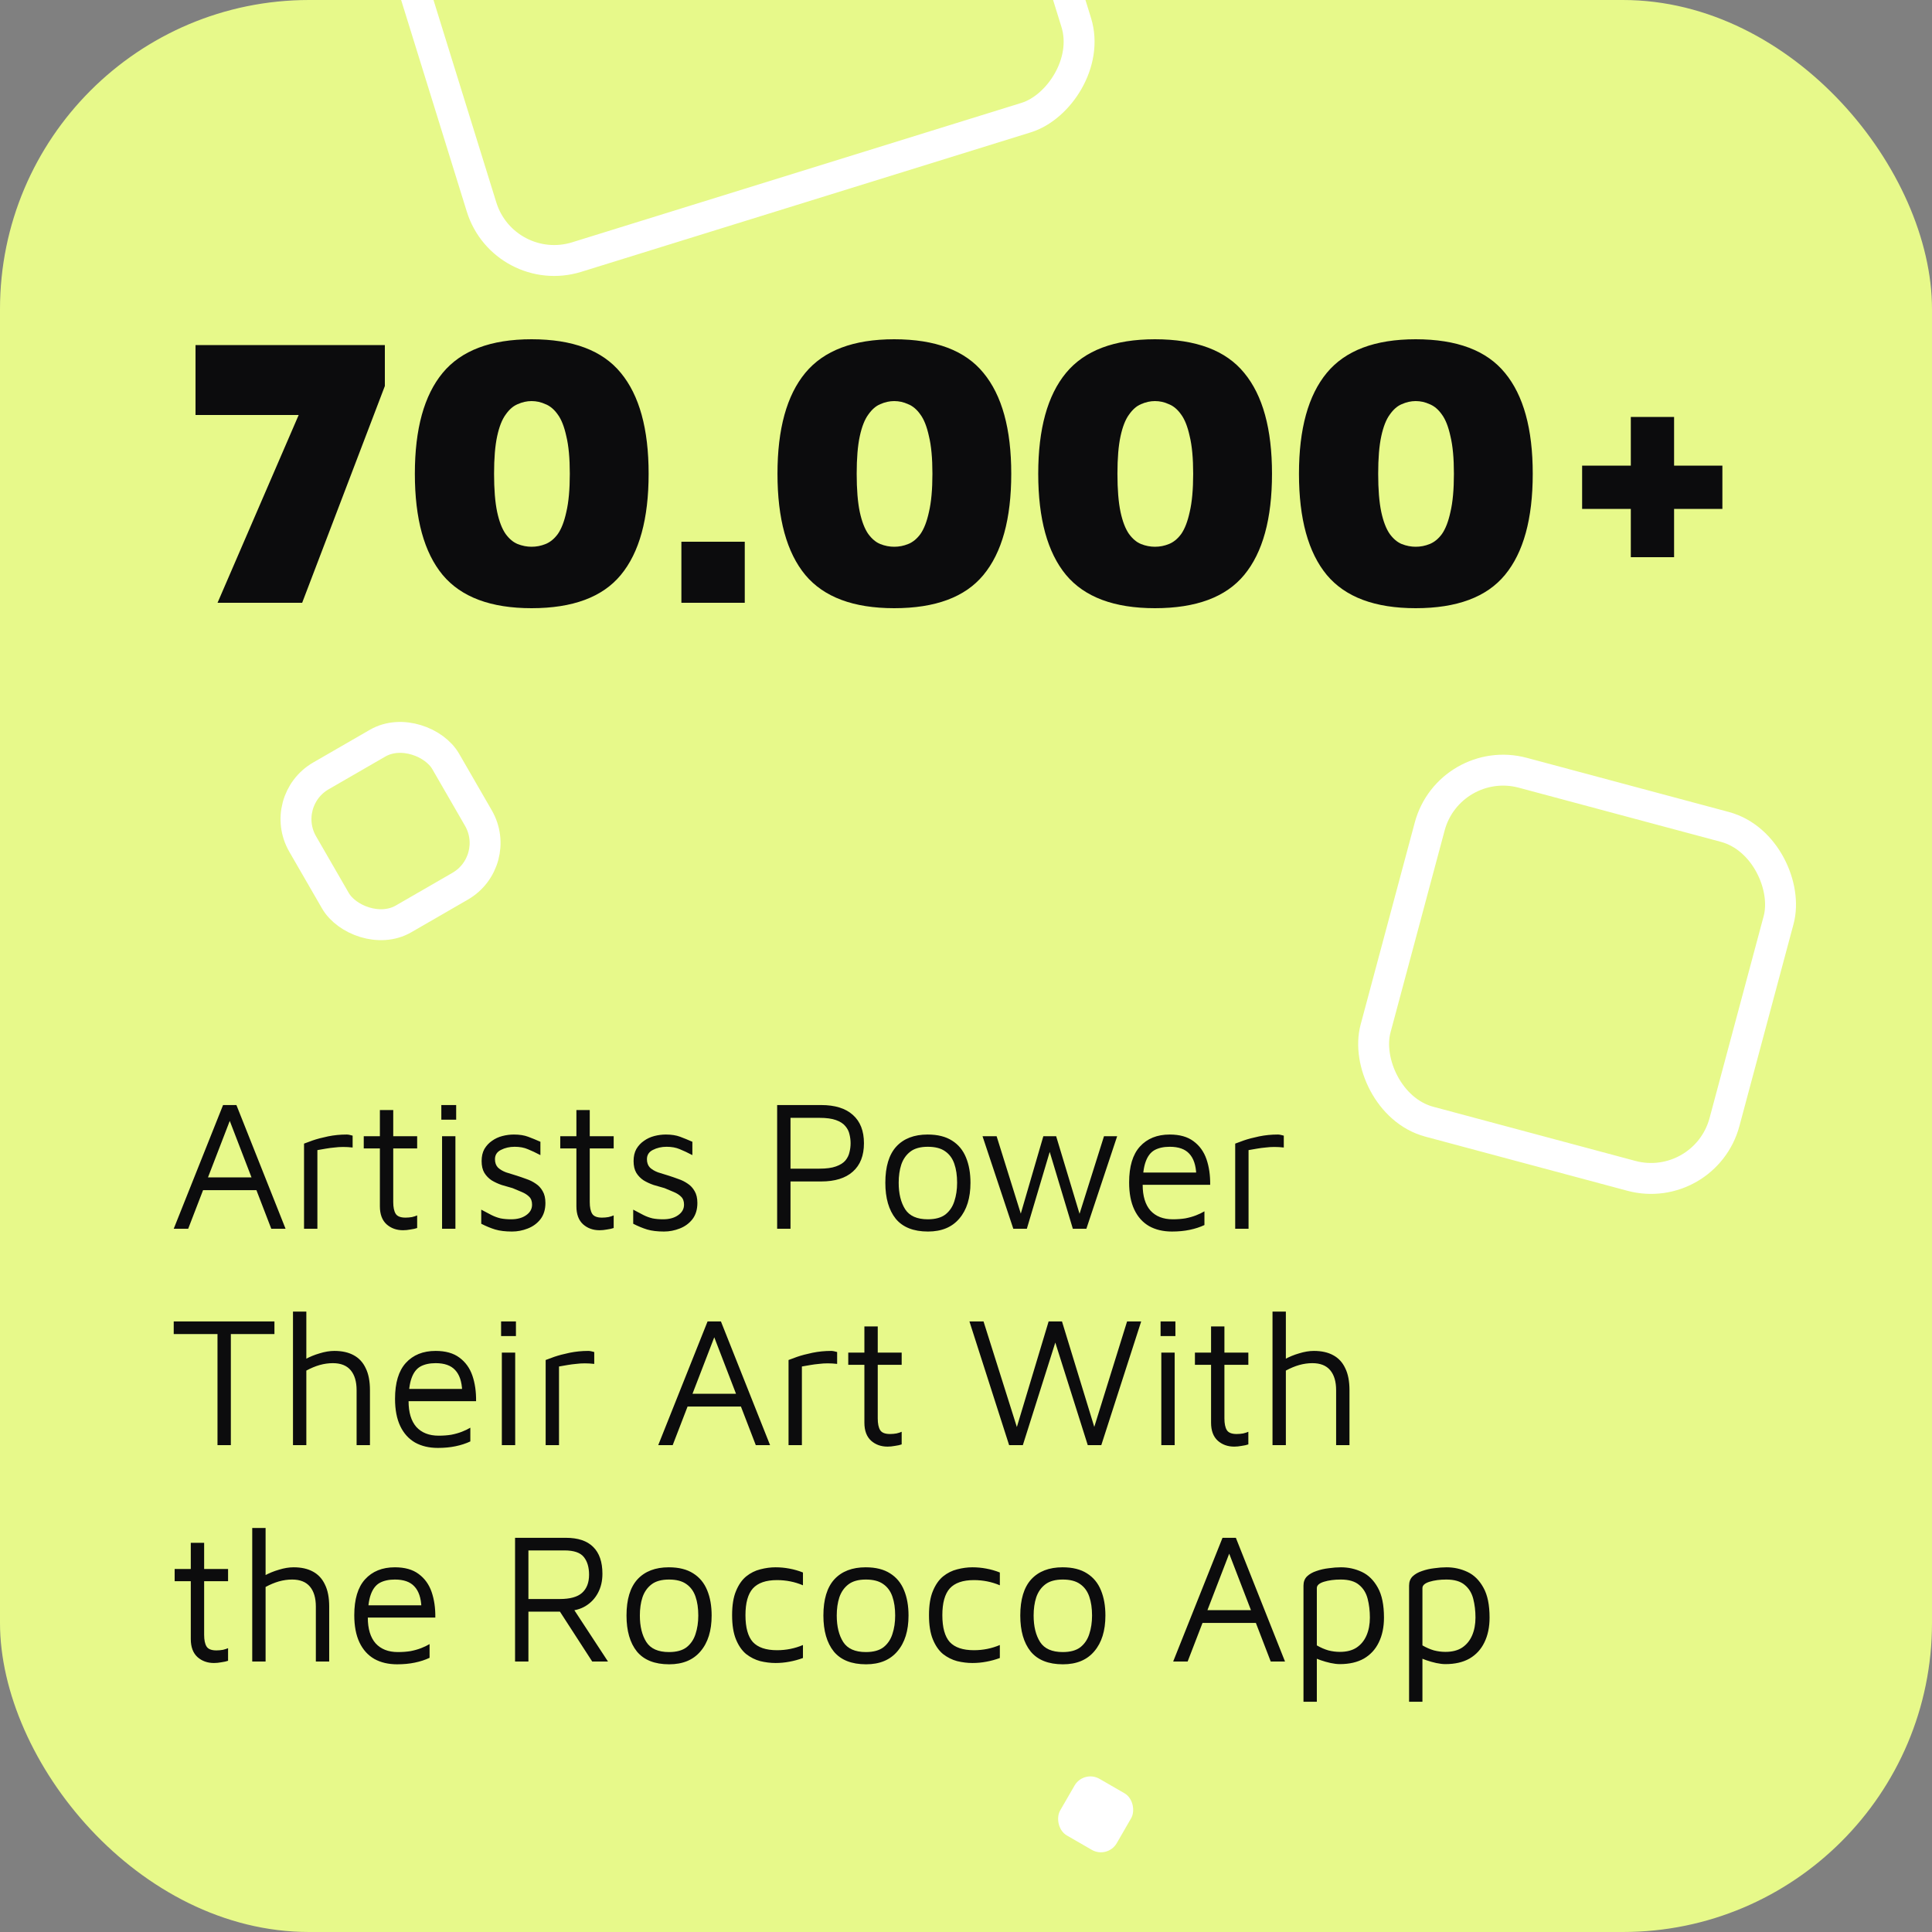
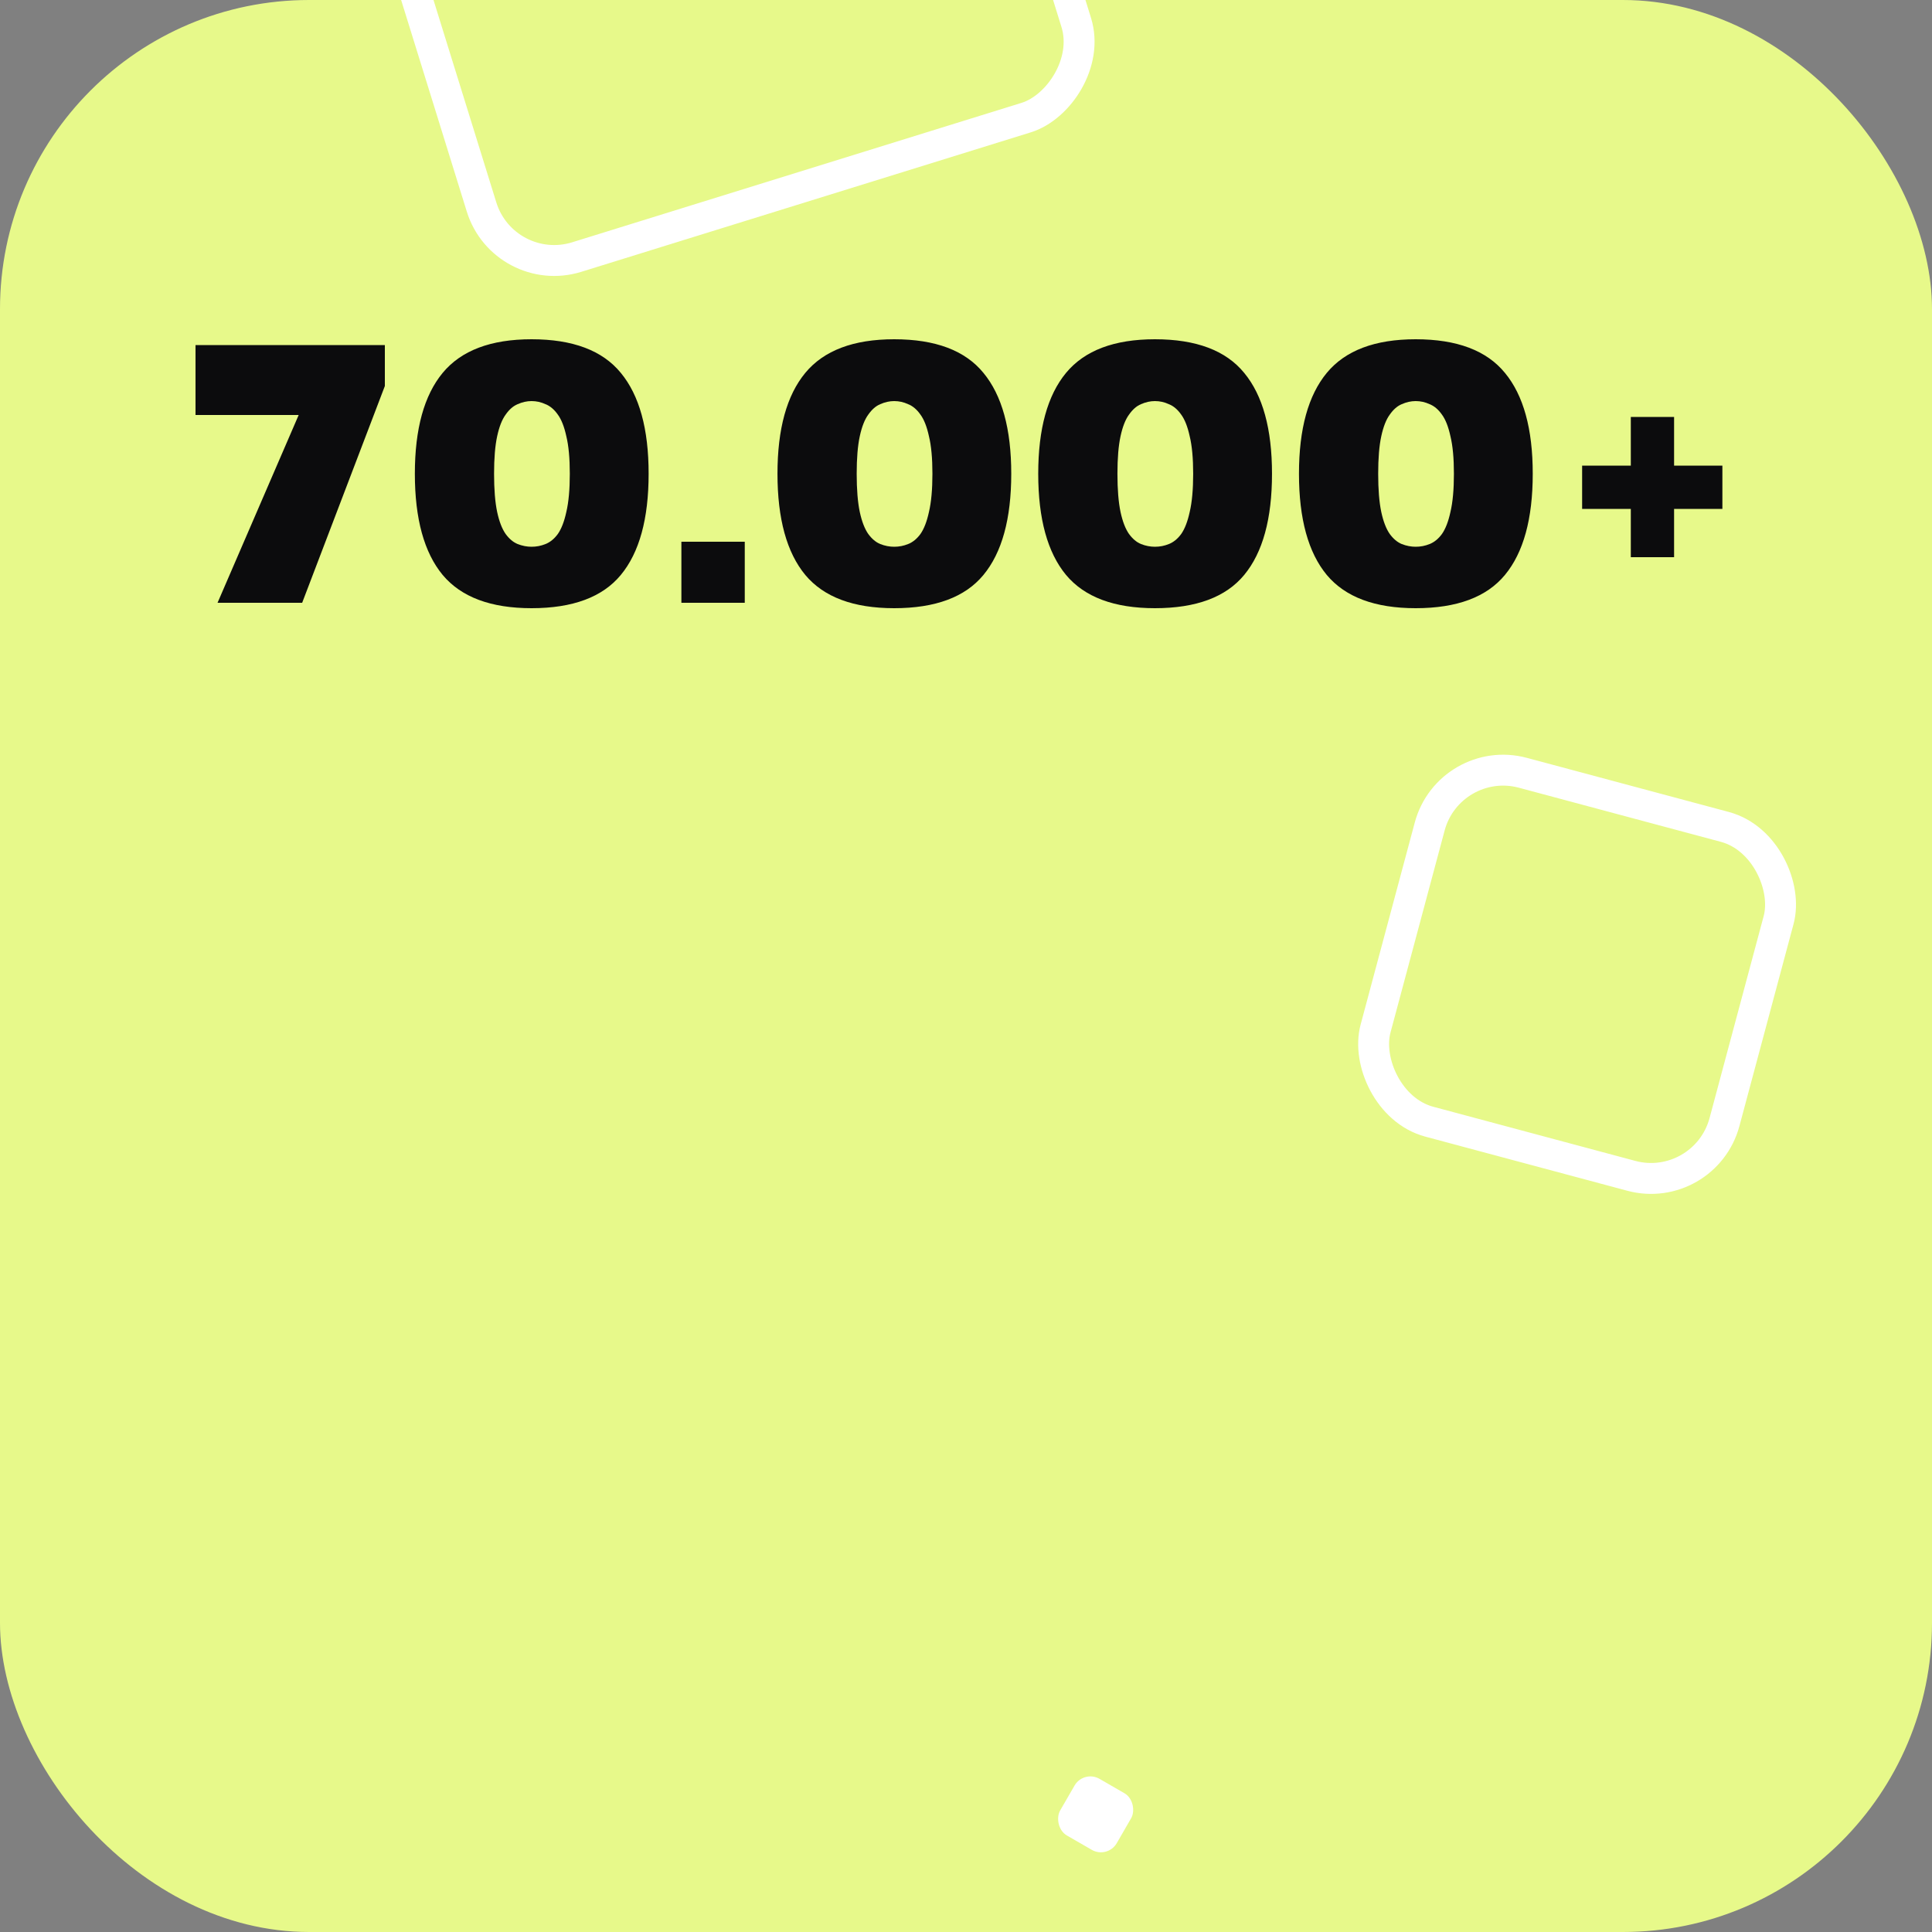
<svg xmlns="http://www.w3.org/2000/svg" fill="none" viewBox="0 0 250 250" height="250" width="250">
  <rect x="0" y="0" width="250" height="250" fill="#808080" stroke="none" />
  <g clip-path="url(#clip0_4520_1671)">
    <rect fill="#E7F98A" height="250" width="250" />
    <rect stroke-width="4" stroke="white" transform="rotate(15 187.548 97.45)" rx="9.84" height="46.744" width="46.744" y="97.45" x="187.548" />
-     <rect stroke-width="4" stroke="white" transform="rotate(-30 35.939 103.626)" rx="6.457" height="21.372" width="21.372" y="103.626" x="35.939" />
    <rect fill="white" transform="rotate(30 140.229 229)" rx="2.368" height="8.457" width="8.457" y="229" x="140.229" />
    <rect stroke-width="4" stroke="white" transform="rotate(72.761 118.302 -64.651)" rx="9.84" height="80.573" width="80.573" y="-64.651" x="118.302" />
-     <path fill="#0C0C0D" d="M22.48 159L28.864 142.992H30.592L36.952 159H35.104L29.56 144.6L29.92 144.552L24.352 159H22.48ZM25.288 154.008L26.032 152.352H33.88L34 154.008H25.288ZM39.342 159V147.984C39.534 147.904 39.902 147.768 40.446 147.576C41.006 147.384 41.67 147.208 42.438 147.048C43.222 146.888 44.03 146.808 44.862 146.808C44.99 146.808 45.118 146.824 45.246 146.856C45.374 146.888 45.502 146.92 45.63 146.952V148.488C45.214 148.44 44.806 148.416 44.406 148.416C44.022 148.416 43.646 148.44 43.278 148.488C42.91 148.52 42.542 148.568 42.174 148.632C41.806 148.696 41.438 148.76 41.07 148.824V159H39.342ZM52.157 159.192C51.309 159.192 50.597 158.936 50.021 158.424C49.445 157.896 49.157 157.12 49.157 156.096V148.608H47.069V147.024H49.157V143.64H50.885V147.024H53.981V148.608H50.885V155.544C50.885 156.216 50.989 156.72 51.197 157.056C51.405 157.392 51.829 157.56 52.469 157.56C52.757 157.56 53.037 157.536 53.309 157.488C53.581 157.424 53.805 157.352 53.981 157.272V158.904C53.757 158.984 53.469 159.048 53.117 159.096C52.781 159.16 52.461 159.192 52.157 159.192ZM57.203 159V147.024H58.931V159H57.203ZM57.108 144.888V142.992H59.028V144.888H57.108ZM66.257 159.36C65.393 159.36 64.665 159.272 64.073 159.096C63.497 158.92 62.897 158.672 62.273 158.352V156.528C62.769 156.8 63.209 157.032 63.593 157.224C63.977 157.416 64.369 157.56 64.769 157.656C65.169 157.736 65.625 157.776 66.137 157.776C66.937 157.776 67.585 157.6 68.081 157.248C68.593 156.896 68.849 156.44 68.849 155.88C68.849 155.432 68.721 155.088 68.465 154.848C68.225 154.608 67.913 154.408 67.529 154.248C67.145 154.088 66.745 153.92 66.329 153.744C65.865 153.616 65.393 153.48 64.913 153.336C64.449 153.176 64.017 152.976 63.617 152.736C63.233 152.48 62.921 152.16 62.681 151.776C62.441 151.376 62.321 150.864 62.321 150.24C62.321 149.632 62.441 149.112 62.681 148.68C62.937 148.248 63.265 147.896 63.665 147.624C64.065 147.336 64.513 147.128 65.009 147C65.505 146.872 66.001 146.808 66.497 146.808C67.217 146.808 67.833 146.904 68.345 147.096C68.857 147.288 69.385 147.504 69.929 147.744V149.472C69.321 149.152 68.777 148.896 68.297 148.704C67.817 148.496 67.249 148.392 66.593 148.392C65.937 148.392 65.345 148.528 64.817 148.8C64.305 149.056 64.049 149.456 64.049 150C64.049 150.448 64.177 150.808 64.433 151.08C64.705 151.336 65.057 151.544 65.489 151.704C65.921 151.848 66.385 151.992 66.881 152.136C67.281 152.264 67.697 152.408 68.129 152.568C68.561 152.712 68.961 152.912 69.329 153.168C69.697 153.408 69.993 153.728 70.217 154.128C70.457 154.528 70.577 155.04 70.577 155.664C70.577 156.512 70.361 157.216 69.929 157.776C69.497 158.32 68.945 158.72 68.273 158.976C67.617 159.232 66.945 159.36 66.257 159.36ZM77.586 159.192C76.738 159.192 76.026 158.936 75.45 158.424C74.874 157.896 74.586 157.12 74.586 156.096V148.608H72.498V147.024H74.586V143.64H76.314V147.024H79.41V148.608H76.314V155.544C76.314 156.216 76.418 156.72 76.626 157.056C76.834 157.392 77.258 157.56 77.898 157.56C78.186 157.56 78.466 157.536 78.738 157.488C79.01 157.424 79.234 157.352 79.41 157.272V158.904C79.186 158.984 78.898 159.048 78.546 159.096C78.21 159.16 77.89 159.192 77.586 159.192ZM85.921 159.36C85.057 159.36 84.329 159.272 83.737 159.096C83.161 158.92 82.561 158.672 81.937 158.352V156.528C82.433 156.8 82.873 157.032 83.257 157.224C83.641 157.416 84.033 157.56 84.433 157.656C84.833 157.736 85.289 157.776 85.801 157.776C86.601 157.776 87.249 157.6 87.745 157.248C88.257 156.896 88.513 156.44 88.513 155.88C88.513 155.432 88.385 155.088 88.129 154.848C87.889 154.608 87.577 154.408 87.193 154.248C86.809 154.088 86.409 153.92 85.993 153.744C85.529 153.616 85.057 153.48 84.577 153.336C84.113 153.176 83.681 152.976 83.281 152.736C82.897 152.48 82.585 152.16 82.345 151.776C82.105 151.376 81.985 150.864 81.985 150.24C81.985 149.632 82.105 149.112 82.345 148.68C82.601 148.248 82.929 147.896 83.329 147.624C83.729 147.336 84.177 147.128 84.673 147C85.169 146.872 85.665 146.808 86.161 146.808C86.881 146.808 87.497 146.904 88.009 147.096C88.521 147.288 89.049 147.504 89.593 147.744V149.472C88.985 149.152 88.441 148.896 87.961 148.704C87.481 148.496 86.913 148.392 86.257 148.392C85.601 148.392 85.009 148.528 84.481 148.8C83.969 149.056 83.713 149.456 83.713 150C83.713 150.448 83.841 150.808 84.097 151.08C84.369 151.336 84.721 151.544 85.153 151.704C85.585 151.848 86.049 151.992 86.545 152.136C86.945 152.264 87.361 152.408 87.793 152.568C88.225 152.712 88.625 152.912 88.993 153.168C89.361 153.408 89.657 153.728 89.881 154.128C90.121 154.528 90.241 155.04 90.241 155.664C90.241 156.512 90.025 157.216 89.593 157.776C89.161 158.32 88.609 158.72 87.937 158.976C87.281 159.232 86.609 159.36 85.921 159.36ZM102.291 152.88V159H100.563V142.992H106.251C108.043 142.992 109.411 143.416 110.355 144.264C111.315 145.112 111.795 146.336 111.795 147.936C111.795 149.536 111.315 150.76 110.355 151.608C109.411 152.456 108.043 152.88 106.251 152.88H102.291ZM102.291 151.224H106.035C106.931 151.224 107.643 151.128 108.171 150.936C108.715 150.744 109.123 150.488 109.395 150.168C109.667 149.832 109.843 149.472 109.923 149.088C110.019 148.704 110.067 148.32 110.067 147.936C110.067 147.552 110.019 147.168 109.923 146.784C109.843 146.4 109.667 146.048 109.395 145.728C109.123 145.392 108.715 145.128 108.171 144.936C107.643 144.744 106.931 144.648 106.035 144.648H102.291V151.224ZM120.082 159.36C118.21 159.36 116.818 158.808 115.906 157.704C115.01 156.584 114.562 155.032 114.562 153.048C114.562 150.968 115.034 149.408 115.978 148.368C116.938 147.328 118.29 146.808 120.034 146.808C121.33 146.808 122.386 147.072 123.202 147.6C124.018 148.112 124.618 148.84 125.002 149.784C125.386 150.712 125.578 151.8 125.578 153.048C125.578 155.016 125.098 156.56 124.138 157.68C123.194 158.8 121.842 159.36 120.082 159.36ZM120.058 157.776C121.034 157.776 121.794 157.568 122.338 157.152C122.882 156.72 123.266 156.152 123.49 155.448C123.73 154.728 123.85 153.928 123.85 153.048C123.85 152.104 123.73 151.288 123.49 150.6C123.25 149.896 122.85 149.352 122.29 148.968C121.746 148.584 121.002 148.392 120.058 148.392C119.098 148.392 118.346 148.6 117.802 149.016C117.258 149.432 116.866 149.992 116.626 150.696C116.402 151.384 116.29 152.168 116.29 153.048C116.29 154.456 116.57 155.6 117.13 156.48C117.69 157.344 118.666 157.776 120.058 157.776ZM131.121 159L127.137 147.024H128.961L132.297 157.704L131.841 157.896L135.009 147.024H136.665L139.857 157.608H139.521L142.857 147.024H144.561L140.577 159H138.825L135.633 148.392L135.945 148.68L132.873 159H131.121ZM151.653 159.36C150.517 159.36 149.533 159.128 148.701 158.664C147.869 158.184 147.229 157.472 146.781 156.528C146.333 155.584 146.109 154.408 146.109 153C146.109 150.936 146.573 149.392 147.501 148.368C148.445 147.328 149.733 146.808 151.365 146.808C152.645 146.808 153.669 147.096 154.437 147.672C155.221 148.248 155.781 149.024 156.117 150C156.453 150.976 156.613 152.08 156.597 153.312H146.973L147.093 151.728H155.469L154.797 151.968C154.749 150.768 154.445 149.872 153.885 149.28C153.341 148.688 152.501 148.392 151.365 148.392C150.581 148.392 149.925 148.536 149.397 148.824C148.885 149.112 148.501 149.616 148.245 150.336C147.989 151.04 147.861 152.032 147.861 153.312C147.861 154.768 148.197 155.88 148.869 156.648C149.557 157.4 150.517 157.776 151.749 157.776C152.341 157.776 152.885 157.736 153.381 157.656C153.877 157.56 154.333 157.432 154.749 157.272C155.165 157.112 155.533 156.936 155.853 156.744V158.52C155.277 158.792 154.637 159 153.933 159.144C153.245 159.288 152.485 159.36 151.653 159.36ZM159.834 159V147.984C160.026 147.904 160.394 147.768 160.938 147.576C161.498 147.384 162.162 147.208 162.93 147.048C163.714 146.888 164.522 146.808 165.354 146.808C165.482 146.808 165.61 146.824 165.738 146.856C165.866 146.888 165.994 146.92 166.122 146.952V148.488C165.706 148.44 165.298 148.416 164.898 148.416C164.514 148.416 164.138 148.44 163.77 148.488C163.402 148.52 163.034 148.568 162.666 148.632C162.298 148.696 161.93 148.76 161.562 148.824V159H159.834ZM28.144 187V172.624H22.48V170.992H35.512V172.624H29.872V187H28.144ZM37.912 187V169.72H39.64V176.368L39.448 175.912C40.056 175.576 40.696 175.312 41.368 175.12C42.04 174.912 42.672 174.808 43.264 174.808C44.256 174.808 45.088 174.992 45.76 175.36C46.448 175.728 46.968 176.288 47.32 177.04C47.688 177.776 47.872 178.728 47.872 179.896V187H46.144V179.896C46.144 178.776 45.888 177.912 45.376 177.304C44.864 176.696 44.096 176.392 43.072 176.392C42.512 176.392 41.944 176.472 41.368 176.632C40.808 176.792 40.232 177.032 39.64 177.352V187H37.912ZM56.661 187.36C55.525 187.36 54.541 187.128 53.709 186.664C52.877 186.184 52.237 185.472 51.789 184.528C51.341 183.584 51.117 182.408 51.117 181C51.117 178.936 51.581 177.392 52.509 176.368C53.453 175.328 54.741 174.808 56.373 174.808C57.653 174.808 58.677 175.096 59.445 175.672C60.229 176.248 60.789 177.024 61.125 178C61.461 178.976 61.621 180.08 61.605 181.312H51.981L52.101 179.728H60.477L59.805 179.968C59.757 178.768 59.453 177.872 58.893 177.28C58.349 176.688 57.509 176.392 56.373 176.392C55.589 176.392 54.933 176.536 54.405 176.824C53.893 177.112 53.509 177.616 53.253 178.336C52.997 179.04 52.869 180.032 52.869 181.312C52.869 182.768 53.205 183.88 53.877 184.648C54.565 185.4 55.525 185.776 56.757 185.776C57.349 185.776 57.893 185.736 58.389 185.656C58.885 185.56 59.341 185.432 59.757 185.272C60.173 185.112 60.541 184.936 60.861 184.744V186.52C60.285 186.792 59.645 187 58.941 187.144C58.253 187.288 57.493 187.36 56.661 187.36ZM64.938 187V175.024H66.666V187H64.938ZM64.842 172.888V170.992H66.762V172.888H64.842ZM70.608 187V175.984C70.799 175.904 71.168 175.768 71.712 175.576C72.272 175.384 72.936 175.208 73.704 175.048C74.487 174.888 75.296 174.808 76.127 174.808C76.255 174.808 76.383 174.824 76.511 174.856C76.639 174.888 76.767 174.92 76.895 174.952V176.488C76.48 176.44 76.072 176.416 75.671 176.416C75.287 176.416 74.912 176.44 74.543 176.488C74.175 176.52 73.808 176.568 73.439 176.632C73.072 176.696 72.704 176.76 72.335 176.824V187H70.608ZM85.175 187L91.559 170.992H93.287L99.647 187H97.799L92.255 172.6L92.615 172.552L87.047 187H85.175ZM87.983 182.008L88.727 180.352H96.575L96.695 182.008H87.983ZM102.037 187V175.984C102.229 175.904 102.597 175.768 103.141 175.576C103.701 175.384 104.365 175.208 105.133 175.048C105.917 174.888 106.725 174.808 107.557 174.808C107.685 174.808 107.813 174.824 107.941 174.856C108.069 174.888 108.197 174.92 108.325 174.952V176.488C107.909 176.44 107.501 176.416 107.101 176.416C106.717 176.416 106.341 176.44 105.973 176.488C105.605 176.52 105.237 176.568 104.869 176.632C104.501 176.696 104.133 176.76 103.765 176.824V187H102.037ZM114.852 187.192C114.004 187.192 113.292 186.936 112.716 186.424C112.14 185.896 111.852 185.12 111.852 184.096V176.608H109.764V175.024H111.852V171.64H113.58V175.024H116.676V176.608H113.58V183.544C113.58 184.216 113.684 184.72 113.892 185.056C114.1 185.392 114.524 185.56 115.164 185.56C115.452 185.56 115.732 185.536 116.004 185.488C116.276 185.424 116.5 185.352 116.676 185.272V186.904C116.452 186.984 116.164 187.048 115.812 187.096C115.476 187.16 115.156 187.192 114.852 187.192ZM130.58 187L125.444 170.992H127.268L131.852 185.512H131.324L135.692 170.992H137.42L141.932 185.728H141.26L145.844 170.992H147.668L142.508 187H140.756L136.268 172.816H136.844L132.356 187H130.58ZM150.274 187V175.024H152.002V187H150.274ZM150.178 172.888V170.992H152.098V172.888H150.178ZM159.711 187.192C158.863 187.192 158.151 186.936 157.575 186.424C156.999 185.896 156.711 185.12 156.711 184.096V176.608H154.623V175.024H156.711V171.64H158.439V175.024H161.535V176.608H158.439V183.544C158.439 184.216 158.543 184.72 158.751 185.056C158.959 185.392 159.383 185.56 160.023 185.56C160.311 185.56 160.591 185.536 160.863 185.488C161.135 185.424 161.359 185.352 161.535 185.272V186.904C161.311 186.984 161.023 187.048 160.671 187.096C160.335 187.16 160.015 187.192 159.711 187.192ZM164.662 187V169.72H166.39V176.368L166.198 175.912C166.806 175.576 167.446 175.312 168.118 175.12C168.79 174.912 169.422 174.808 170.014 174.808C171.006 174.808 171.838 174.992 172.51 175.36C173.198 175.728 173.718 176.288 174.07 177.04C174.438 177.776 174.622 178.728 174.622 179.896V187H172.894V179.896C172.894 178.776 172.638 177.912 172.126 177.304C171.614 176.696 170.846 176.392 169.822 176.392C169.262 176.392 168.694 176.472 168.118 176.632C167.558 176.792 166.982 177.032 166.39 177.352V187H164.662ZM27.688 215.192C26.84 215.192 26.128 214.936 25.552 214.424C24.976 213.896 24.688 213.12 24.688 212.096V204.608H22.6V203.024H24.688V199.64H26.416V203.024H29.512V204.608H26.416V211.544C26.416 212.216 26.52 212.72 26.728 213.056C26.936 213.392 27.36 213.56 28 213.56C28.288 213.56 28.568 213.536 28.84 213.488C29.112 213.424 29.336 213.352 29.512 213.272V214.904C29.288 214.984 29 215.048 28.648 215.096C28.312 215.16 27.992 215.192 27.688 215.192ZM32.639 215V197.72H34.367V204.368L34.175 203.912C34.783 203.576 35.423 203.312 36.095 203.12C36.767 202.912 37.399 202.808 37.991 202.808C38.983 202.808 39.815 202.992 40.487 203.36C41.175 203.728 41.695 204.288 42.047 205.04C42.415 205.776 42.599 206.728 42.599 207.896V215H40.871V207.896C40.871 206.776 40.615 205.912 40.103 205.304C39.591 204.696 38.823 204.392 37.799 204.392C37.239 204.392 36.671 204.472 36.095 204.632C35.535 204.792 34.959 205.032 34.367 205.352V215H32.639ZM51.387 215.36C50.251 215.36 49.267 215.128 48.435 214.664C47.603 214.184 46.963 213.472 46.515 212.528C46.067 211.584 45.843 210.408 45.843 209C45.843 206.936 46.307 205.392 47.235 204.368C48.179 203.328 49.467 202.808 51.099 202.808C52.379 202.808 53.403 203.096 54.171 203.672C54.955 204.248 55.515 205.024 55.851 206C56.187 206.976 56.347 208.08 56.331 209.312H46.707L46.827 207.728H55.203L54.531 207.968C54.483 206.768 54.179 205.872 53.619 205.28C53.075 204.688 52.235 204.392 51.099 204.392C50.315 204.392 49.659 204.536 49.131 204.824C48.619 205.112 48.235 205.616 47.979 206.336C47.723 207.04 47.595 208.032 47.595 209.312C47.595 210.768 47.931 211.88 48.603 212.648C49.291 213.4 50.251 213.776 51.483 213.776C52.075 213.776 52.619 213.736 53.115 213.656C53.611 213.56 54.067 213.432 54.483 213.272C54.899 213.112 55.267 212.936 55.587 212.744V214.52C55.011 214.792 54.371 215 53.667 215.144C52.979 215.288 52.219 215.36 51.387 215.36ZM66.649 215V198.992H73.225C74.793 198.992 75.969 199.384 76.753 200.168C77.553 200.952 77.953 202.112 77.953 203.648C77.953 204.576 77.761 205.4 77.377 206.12C76.993 206.84 76.457 207.408 75.769 207.824C75.081 208.24 74.273 208.448 73.345 208.448L74.065 207.968L78.673 215H76.633L71.881 207.656L72.745 208.544H68.377V215H66.649ZM68.377 206.912H72.433C73.761 206.912 74.721 206.648 75.313 206.12C75.921 205.576 76.225 204.792 76.225 203.768C76.225 202.808 76.001 202.048 75.553 201.488C75.105 200.912 74.265 200.624 73.033 200.624H68.377V206.912ZM86.59 215.36C84.718 215.36 83.326 214.808 82.414 213.704C81.518 212.584 81.07 211.032 81.07 209.048C81.07 206.968 81.542 205.408 82.486 204.368C83.446 203.328 84.798 202.808 86.542 202.808C87.838 202.808 88.894 203.072 89.71 203.6C90.526 204.112 91.126 204.84 91.51 205.784C91.894 206.712 92.086 207.8 92.086 209.048C92.086 211.016 91.606 212.56 90.646 213.68C89.702 214.8 88.35 215.36 86.59 215.36ZM86.566 213.776C87.542 213.776 88.302 213.568 88.846 213.152C89.39 212.72 89.774 212.152 89.998 211.448C90.238 210.728 90.358 209.928 90.358 209.048C90.358 208.104 90.238 207.288 89.998 206.6C89.758 205.896 89.358 205.352 88.798 204.968C88.254 204.584 87.51 204.392 86.566 204.392C85.606 204.392 84.854 204.6 84.31 205.016C83.766 205.432 83.374 205.992 83.134 206.696C82.91 207.384 82.798 208.168 82.798 209.048C82.798 210.456 83.078 211.6 83.638 212.48C84.198 213.344 85.174 213.776 86.566 213.776ZM100.35 215.192C99.71 215.192 99.054 215.112 98.382 214.952C97.726 214.776 97.118 214.472 96.558 214.04C96.014 213.592 95.574 212.96 95.238 212.144C94.902 211.328 94.734 210.28 94.734 209C94.734 207.72 94.902 206.68 95.238 205.88C95.574 205.064 96.014 204.432 96.558 203.984C97.118 203.536 97.726 203.232 98.382 203.072C99.054 202.896 99.71 202.808 100.35 202.808C100.958 202.808 101.558 202.864 102.15 202.976C102.758 203.088 103.342 203.256 103.902 203.48V205.136C103.374 204.912 102.83 204.744 102.27 204.632C101.71 204.52 101.134 204.464 100.542 204.464C99.118 204.464 98.078 204.824 97.422 205.544C96.782 206.264 96.462 207.416 96.462 209C96.462 210.6 96.782 211.76 97.422 212.48C98.078 213.184 99.118 213.536 100.542 213.536C101.134 213.536 101.71 213.48 102.27 213.368C102.83 213.256 103.374 213.088 103.902 212.864V214.544C103.342 214.752 102.758 214.912 102.15 215.024C101.558 215.136 100.958 215.192 100.35 215.192ZM112.067 215.36C110.195 215.36 108.803 214.808 107.891 213.704C106.995 212.584 106.547 211.032 106.547 209.048C106.547 206.968 107.019 205.408 107.963 204.368C108.923 203.328 110.275 202.808 112.019 202.808C113.315 202.808 114.371 203.072 115.187 203.6C116.003 204.112 116.603 204.84 116.987 205.784C117.371 206.712 117.563 207.8 117.563 209.048C117.563 211.016 117.083 212.56 116.123 213.68C115.179 214.8 113.827 215.36 112.067 215.36ZM112.043 213.776C113.019 213.776 113.779 213.568 114.323 213.152C114.867 212.72 115.251 212.152 115.475 211.448C115.715 210.728 115.835 209.928 115.835 209.048C115.835 208.104 115.715 207.288 115.475 206.6C115.235 205.896 114.835 205.352 114.275 204.968C113.731 204.584 112.987 204.392 112.043 204.392C111.083 204.392 110.331 204.6 109.787 205.016C109.243 205.432 108.851 205.992 108.611 206.696C108.387 207.384 108.275 208.168 108.275 209.048C108.275 210.456 108.555 211.6 109.115 212.48C109.675 213.344 110.651 213.776 112.043 213.776ZM125.827 215.192C125.187 215.192 124.531 215.112 123.859 214.952C123.203 214.776 122.595 214.472 122.035 214.04C121.491 213.592 121.051 212.96 120.715 212.144C120.379 211.328 120.211 210.28 120.211 209C120.211 207.72 120.379 206.68 120.715 205.88C121.051 205.064 121.491 204.432 122.035 203.984C122.595 203.536 123.203 203.232 123.859 203.072C124.531 202.896 125.187 202.808 125.827 202.808C126.435 202.808 127.035 202.864 127.627 202.976C128.235 203.088 128.819 203.256 129.379 203.48V205.136C128.851 204.912 128.307 204.744 127.747 204.632C127.187 204.52 126.611 204.464 126.019 204.464C124.595 204.464 123.555 204.824 122.899 205.544C122.259 206.264 121.939 207.416 121.939 209C121.939 210.6 122.259 211.76 122.899 212.48C123.555 213.184 124.595 213.536 126.019 213.536C126.611 213.536 127.187 213.48 127.747 213.368C128.307 213.256 128.851 213.088 129.379 212.864V214.544C128.819 214.752 128.235 214.912 127.627 215.024C127.035 215.136 126.435 215.192 125.827 215.192ZM137.543 215.36C135.671 215.36 134.279 214.808 133.367 213.704C132.471 212.584 132.023 211.032 132.023 209.048C132.023 206.968 132.495 205.408 133.439 204.368C134.399 203.328 135.751 202.808 137.495 202.808C138.791 202.808 139.847 203.072 140.663 203.6C141.479 204.112 142.079 204.84 142.463 205.784C142.847 206.712 143.039 207.8 143.039 209.048C143.039 211.016 142.559 212.56 141.599 213.68C140.655 214.8 139.303 215.36 137.543 215.36ZM137.519 213.776C138.495 213.776 139.255 213.568 139.799 213.152C140.343 212.72 140.727 212.152 140.951 211.448C141.191 210.728 141.311 209.928 141.311 209.048C141.311 208.104 141.191 207.288 140.951 206.6C140.711 205.896 140.311 205.352 139.751 204.968C139.207 204.584 138.463 204.392 137.519 204.392C136.559 204.392 135.807 204.6 135.263 205.016C134.719 205.432 134.327 205.992 134.087 206.696C133.863 207.384 133.751 208.168 133.751 209.048C133.751 210.456 134.031 211.6 134.591 212.48C135.151 213.344 136.127 213.776 137.519 213.776ZM151.808 215L158.192 198.992H159.92L166.28 215H164.432L158.888 200.6L159.248 200.552L153.68 215H151.808ZM154.616 210.008L155.36 208.352H163.208L163.328 210.008H154.616ZM173.374 215.336C173.022 215.336 172.622 215.288 172.174 215.192C171.742 215.096 171.318 214.976 170.902 214.832C170.486 214.688 170.118 214.536 169.798 214.376L170.398 213.776V220.208H168.67V205.184C168.67 204.688 168.822 204.288 169.126 203.984C169.446 203.68 169.854 203.448 170.35 203.288C170.846 203.112 171.374 202.992 171.934 202.928C172.494 202.848 173.022 202.808 173.518 202.808C174.478 202.808 175.382 203.008 176.23 203.408C177.078 203.808 177.766 204.488 178.294 205.448C178.822 206.392 179.086 207.68 179.086 209.312C179.086 210.544 178.862 211.616 178.414 212.528C177.982 213.424 177.342 214.12 176.494 214.616C175.646 215.096 174.606 215.336 173.374 215.336ZM173.374 213.752C174.254 213.752 174.974 213.568 175.534 213.2C176.11 212.816 176.542 212.288 176.83 211.616C177.118 210.944 177.262 210.176 177.262 209.312C177.262 208.448 177.166 207.64 176.974 206.888C176.782 206.136 176.414 205.536 175.87 205.088C175.326 204.624 174.534 204.392 173.494 204.392C172.662 204.392 171.934 204.488 171.31 204.68C170.702 204.872 170.398 205.144 170.398 205.496V212.912C170.894 213.2 171.39 213.416 171.886 213.56C172.382 213.688 172.878 213.752 173.374 213.752ZM187.038 215.336C186.686 215.336 186.286 215.288 185.838 215.192C185.406 215.096 184.982 214.976 184.566 214.832C184.15 214.688 183.782 214.536 183.462 214.376L184.062 213.776V220.208H182.334V205.184C182.334 204.688 182.486 204.288 182.79 203.984C183.11 203.68 183.518 203.448 184.014 203.288C184.51 203.112 185.038 202.992 185.598 202.928C186.158 202.848 186.686 202.808 187.182 202.808C188.142 202.808 189.046 203.008 189.894 203.408C190.742 203.808 191.43 204.488 191.958 205.448C192.486 206.392 192.75 207.68 192.75 209.312C192.75 210.544 192.526 211.616 192.078 212.528C191.646 213.424 191.006 214.12 190.158 214.616C189.31 215.096 188.27 215.336 187.038 215.336ZM187.038 213.752C187.918 213.752 188.638 213.568 189.198 213.2C189.774 212.816 190.206 212.288 190.494 211.616C190.782 210.944 190.926 210.176 190.926 209.312C190.926 208.448 190.83 207.64 190.638 206.888C190.446 206.136 190.078 205.536 189.534 205.088C188.99 204.624 188.198 204.392 187.158 204.392C186.326 204.392 185.598 204.488 184.974 204.68C184.366 204.872 184.062 205.144 184.062 205.496V212.912C184.558 213.2 185.054 213.416 185.55 213.56C186.046 213.688 186.542 213.752 187.038 213.752Z" />
    <path fill="#0C0C0D" d="M28.15 78L39.6 51.5L41.25 53.7H25.3V44.65H49.8V49.95L39.1 78H28.15ZM68.782 78.7C63.515 78.7 59.682 77.267 57.282 74.4C54.882 71.5 53.682 67.133 53.682 61.3C53.682 55.5 54.882 51.15 57.282 48.25C59.682 45.35 63.515 43.9 68.782 43.9C74.115 43.9 77.965 45.35 80.332 48.25C82.732 51.15 83.932 55.5 83.932 61.3C83.932 67.133 82.732 71.5 80.332 74.4C77.965 77.267 74.115 78.7 68.782 78.7ZM68.782 70.75C69.415 70.75 70.015 70.633 70.582 70.4C71.182 70.167 71.715 69.733 72.182 69.1C72.648 68.433 73.015 67.483 73.282 66.25C73.582 64.983 73.732 63.333 73.732 61.3C73.732 59.3 73.582 57.683 73.282 56.45C73.015 55.217 72.648 54.283 72.182 53.65C71.715 52.983 71.182 52.533 70.582 52.3C70.015 52.033 69.415 51.9 68.782 51.9C68.182 51.9 67.582 52.033 66.982 52.3C66.415 52.533 65.898 52.983 65.432 53.65C64.965 54.283 64.598 55.217 64.332 56.45C64.065 57.683 63.932 59.3 63.932 61.3C63.932 63.333 64.065 64.983 64.332 66.25C64.598 67.483 64.965 68.433 65.432 69.1C65.898 69.733 66.415 70.167 66.982 70.4C67.582 70.633 68.182 70.75 68.782 70.75ZM88.172 78V70.1H96.372V78H88.172ZM115.705 78.7C110.439 78.7 106.605 77.267 104.205 74.4C101.805 71.5 100.605 67.133 100.605 61.3C100.605 55.5 101.805 51.15 104.205 48.25C106.605 45.35 110.439 43.9 115.705 43.9C121.039 43.9 124.889 45.35 127.255 48.25C129.655 51.15 130.855 55.5 130.855 61.3C130.855 67.133 129.655 71.5 127.255 74.4C124.889 77.267 121.039 78.7 115.705 78.7ZM115.705 70.75C116.339 70.75 116.939 70.633 117.505 70.4C118.105 70.167 118.639 69.733 119.105 69.1C119.572 68.433 119.939 67.483 120.205 66.25C120.505 64.983 120.655 63.333 120.655 61.3C120.655 59.3 120.505 57.683 120.205 56.45C119.939 55.217 119.572 54.283 119.105 53.65C118.639 52.983 118.105 52.533 117.505 52.3C116.939 52.033 116.339 51.9 115.705 51.9C115.105 51.9 114.505 52.033 113.905 52.3C113.339 52.533 112.822 52.983 112.355 53.65C111.889 54.283 111.522 55.217 111.255 56.45C110.989 57.683 110.855 59.3 110.855 61.3C110.855 63.333 110.989 64.983 111.255 66.25C111.522 67.483 111.889 68.433 112.355 69.1C112.822 69.733 113.339 70.167 113.905 70.4C114.505 70.633 115.105 70.75 115.705 70.75ZM149.446 78.7C144.179 78.7 140.346 77.267 137.946 74.4C135.546 71.5 134.346 67.133 134.346 61.3C134.346 55.5 135.546 51.15 137.946 48.25C140.346 45.35 144.179 43.9 149.446 43.9C154.779 43.9 158.629 45.35 160.996 48.25C163.396 51.15 164.596 55.5 164.596 61.3C164.596 67.133 163.396 71.5 160.996 74.4C158.629 77.267 154.779 78.7 149.446 78.7ZM149.446 70.75C150.079 70.75 150.679 70.633 151.246 70.4C151.846 70.167 152.379 69.733 152.846 69.1C153.312 68.433 153.679 67.483 153.946 66.25C154.246 64.983 154.396 63.333 154.396 61.3C154.396 59.3 154.246 57.683 153.946 56.45C153.679 55.217 153.312 54.283 152.846 53.65C152.379 52.983 151.846 52.533 151.246 52.3C150.679 52.033 150.079 51.9 149.446 51.9C148.846 51.9 148.246 52.033 147.646 52.3C147.079 52.533 146.562 52.983 146.096 53.65C145.629 54.283 145.262 55.217 144.996 56.45C144.729 57.683 144.596 59.3 144.596 61.3C144.596 63.333 144.729 64.983 144.996 66.25C145.262 67.483 145.629 68.433 146.096 69.1C146.562 69.733 147.079 70.167 147.646 70.4C148.246 70.633 148.846 70.75 149.446 70.75ZM183.186 78.7C177.919 78.7 174.086 77.267 171.686 74.4C169.286 71.5 168.086 67.133 168.086 61.3C168.086 55.5 169.286 51.15 171.686 48.25C174.086 45.35 177.919 43.9 183.186 43.9C188.519 43.9 192.369 45.35 194.736 48.25C197.136 51.15 198.336 55.5 198.336 61.3C198.336 67.133 197.136 71.5 194.736 74.4C192.369 77.267 188.519 78.7 183.186 78.7ZM183.186 70.75C183.819 70.75 184.419 70.633 184.986 70.4C185.586 70.167 186.119 69.733 186.586 69.1C187.053 68.433 187.419 67.483 187.686 66.25C187.986 64.983 188.136 63.333 188.136 61.3C188.136 59.3 187.986 57.683 187.686 56.45C187.419 55.217 187.053 54.283 186.586 53.65C186.119 52.983 185.586 52.533 184.986 52.3C184.419 52.033 183.819 51.9 183.186 51.9C182.586 51.9 181.986 52.033 181.386 52.3C180.819 52.533 180.303 52.983 179.836 53.65C179.369 54.283 179.003 55.217 178.736 56.45C178.469 57.683 178.336 59.3 178.336 61.3C178.336 63.333 178.469 64.983 178.736 66.25C179.003 67.483 179.369 68.433 179.836 69.1C180.303 69.733 180.819 70.167 181.386 70.4C181.986 70.633 182.586 70.75 183.186 70.75ZM211.026 72.1V65.85H204.726V60.25H211.026V53.95H216.626V60.25H222.876V65.85H216.626V72.1H211.026Z" />
  </g>
  <defs>
    <clipPath id="clip0_4520_1671">
      <rect fill="white" rx="40" height="250" width="250" />
    </clipPath>
  </defs>
</svg>